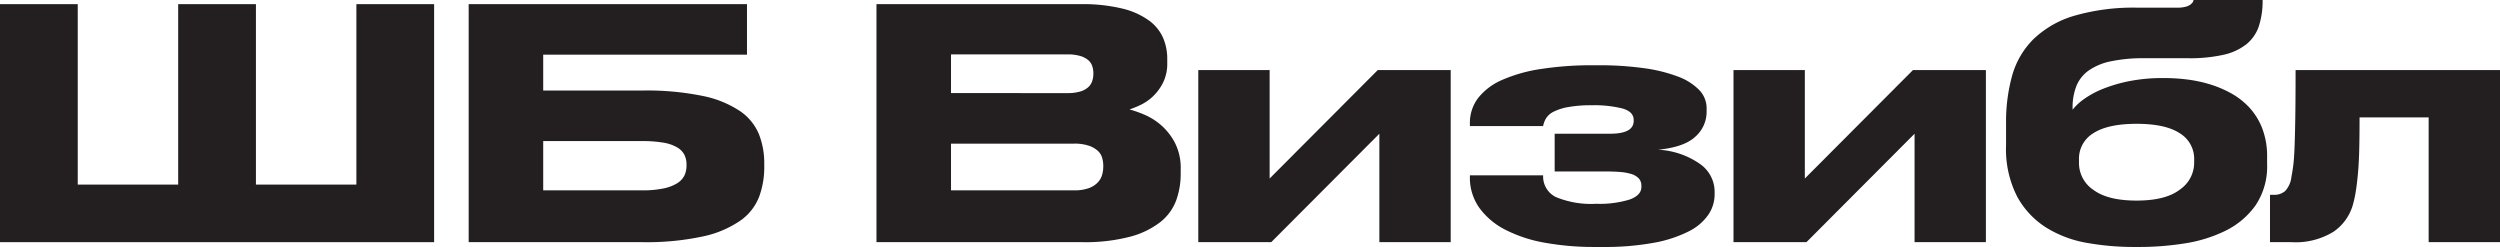
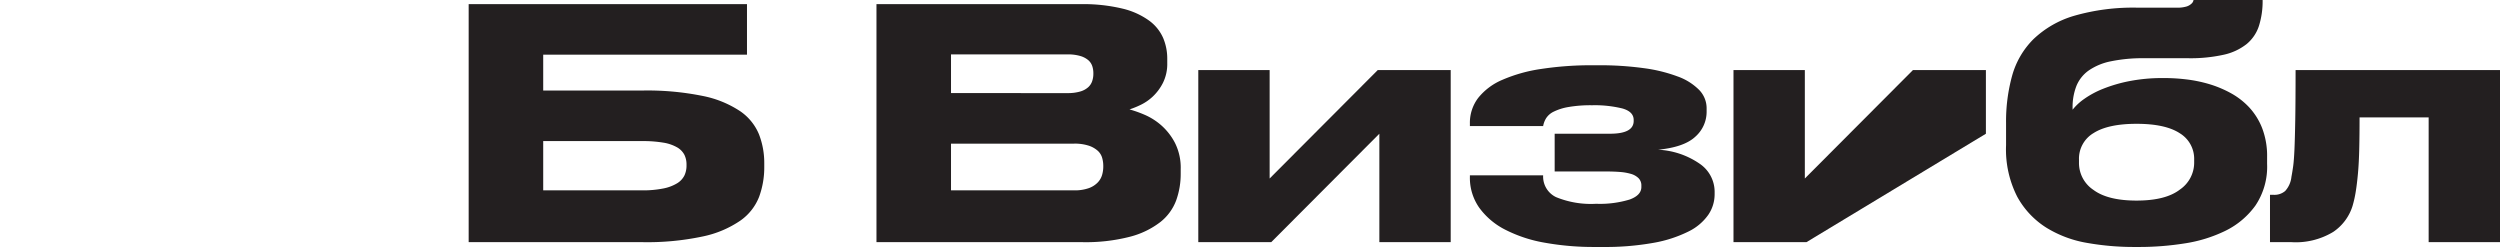
<svg xmlns="http://www.w3.org/2000/svg" viewBox="0 0 398.517 39.369">
  <title>logo</title>
  <g id="ef63a059-ccca-4623-b72d-9c1634d01b67" data-name="Layer 2">
    <g id="ba0ffee5-4970-4607-b167-7d6ec5204dd3" data-name="Layer 1">
-       <path d="M0,.662H12.392V29.424H28.405V.662h12.392V29.424H56.81V.662h12.392v37.94H0Z" style="fill:#231f20" />
      <path d="M74.709.662h44.366V8.719H86.591v5.713H102.4a44.167,44.167,0,0,1,9.639.867,16.613,16.613,0,0,1,5.941,2.421,8.305,8.305,0,0,1,3.009,3.698,12.593,12.593,0,0,1,.84,4.64v.51a13.64,13.64,0,0,1-.816,4.793,8.337,8.337,0,0,1-2.984,3.799,16.545,16.545,0,0,1-5.966,2.525,42.477,42.477,0,0,1-9.715.915H74.709Zm27.59,29.681a16.427,16.427,0,0,0,3.467-.305,6.702,6.702,0,0,0,2.193-.834,3.062,3.062,0,0,0,1.147-1.243,3.679,3.679,0,0,0,.33-1.571v-.151a3.515,3.515,0,0,0-.33-1.546,2.955,2.955,0,0,0-1.147-1.191,6.444,6.444,0,0,0-2.193-.759,19.76,19.76,0,0,0-3.467-.253H86.591v7.854Z" style="fill:#231f20" />
      <path d="M139.715.662H172.2a26.712,26.712,0,0,1,6.756.716,11.946,11.946,0,0,1,4.258,1.936,6.811,6.811,0,0,1,2.218,2.78,8.452,8.452,0,0,1,.637,3.237v.714a6.786,6.786,0,0,1-.687,3.162,7.881,7.881,0,0,1-1.633,2.193,7.737,7.737,0,0,1-1.988,1.351,13.997,13.997,0,0,1-1.71.689,18.959,18.959,0,0,1,2.372.84A10.071,10.071,0,0,1,185.1,19.964a9.709,9.709,0,0,1,2.193,2.805,8.799,8.799,0,0,1,.919,4.208v.714a12.455,12.455,0,0,1-.714,4.233,7.916,7.916,0,0,1-2.525,3.467,13.414,13.414,0,0,1-4.845,2.345,28.227,28.227,0,0,1-7.624.865H139.715Zm11.882,8.008v6.171H170.16a6.947,6.947,0,0,0,2.04-.255,3.236,3.236,0,0,0,1.274-.689,2.304,2.304,0,0,0,.637-.994,3.634,3.634,0,0,0,.178-1.123v-.102a3.563,3.563,0,0,0-.178-1.147,2.167,2.167,0,0,0-.637-.944,3.444,3.444,0,0,0-1.274-.662,6.943,6.943,0,0,0-2.04-.255Zm0,14.228V30.343h19.582a6.756,6.756,0,0,0,2.397-.357,3.696,3.696,0,0,0,1.428-.919,2.925,2.925,0,0,0,.689-1.224A4.741,4.741,0,0,0,175.87,26.62V26.415a4.657,4.657,0,0,0-.178-1.249,2.424,2.424,0,0,0-.689-1.12,4.055,4.055,0,0,0-1.428-.818,7.229,7.229,0,0,0-2.397-.33Z" style="fill:#231f20" />
      <path d="M191.016,11.168h11.373v17.287l17.235-17.287h11.628V38.602H219.879V21.317L202.644,38.602H191.016Z" style="fill:#231f20" />
      <path d="M273.323,31.005a5.805,5.805,0,0,1-.994,3.212,8.274,8.274,0,0,1-3.162,2.679,20.433,20.433,0,0,1-5.559,1.809,43.527,43.527,0,0,1-8.184.664H254.25a44.03,44.03,0,0,1-8.057-.689,21.963,21.963,0,0,1-6.298-2.092,11.572,11.572,0,0,1-4.104-3.492A8.264,8.264,0,0,1,234.311,28.2v-.253h11.678a3.624,3.624,0,0,0,2.065,3.48,14.693,14.693,0,0,0,6.401,1.058,16.253,16.253,0,0,0,5.329-.681q1.861-.682,1.861-1.996v-.201a1.63,1.63,0,0,0-.459-1.212,2.866,2.866,0,0,0-1.224-.683,8.551,8.551,0,0,0-1.76-.303q-.993-.075-2.065-.075h-8.313V21.317h8.823q3.772,0,3.772-2.04v-.153q0-1.326-1.809-1.836a18.447,18.447,0,0,0-4.82-.51,20.852,20.852,0,0,0-3.772.282,8.513,8.513,0,0,0-2.347.739,2.956,2.956,0,0,0-1.224,1.071,3.6,3.6,0,0,0-.459,1.224H234.311v-.409a6.525,6.525,0,0,1,1.326-4.08,9.838,9.838,0,0,1,3.851-2.88,24.351,24.351,0,0,1,6.196-1.735,53.142,53.142,0,0,1,8.312-.587h.816a50.823,50.823,0,0,1,7.215.461,24.502,24.502,0,0,1,5.405,1.326A9.187,9.187,0,0,1,270.85,14.33a4.187,4.187,0,0,1,1.197,2.957v.51a5.289,5.289,0,0,1-1.784,3.978q-1.784,1.684-5.966,2.092a12.687,12.687,0,0,1,6.655,2.243,5.415,5.415,0,0,1,2.372,4.385Z" style="fill:#231f20" />
-       <path d="M276.33,11.168h11.373v17.287l17.235-17.287h11.628V38.602H305.194V21.317L287.959,38.602H276.33Z" style="fill:#231f20" />
+       <path d="M276.33,11.168h11.373v17.287l17.235-17.287h11.628V38.602V21.317L287.959,38.602H276.33Z" style="fill:#231f20" />
      <path d="M361.391,26.11a11.087,11.087,0,0,1-1.861,6.655,12.851,12.851,0,0,1-4.793,4.03,22.439,22.439,0,0,1-6.528,2.011,46.157,46.157,0,0,1-7.113.564h-1.021a42.571,42.571,0,0,1-7.316-.639,18.154,18.154,0,0,1-6.528-2.421,13.463,13.463,0,0,1-4.667-4.947,16.588,16.588,0,0,1-1.784-8.211V19.582a27.287,27.287,0,0,1,.969-7.522,13.202,13.202,0,0,1,3.391-5.812,15.812,15.812,0,0,1,6.476-3.725,33.869,33.869,0,0,1,10.174-1.299H346.96a5.222,5.222,0,0,0,1.556-.178,1.992,1.992,0,0,0,.788-.434A.947.947,0,0,0,349.661,0h11.016a13.062,13.062,0,0,1-.587,4.133,6.248,6.248,0,0,1-1.963,2.89,8.984,8.984,0,0,1-3.646,1.7,24.352,24.352,0,0,1-5.686.558h-6.937a25.026,25.026,0,0,0-5.354.488,9.509,9.509,0,0,0-3.544,1.463,5.627,5.627,0,0,0-1.963,2.463,9.272,9.272,0,0,0-.612,3.542v.255a8.663,8.663,0,0,1,1.834-1.71,14.522,14.522,0,0,1,3.036-1.631,23.414,23.414,0,0,1,4.206-1.224,27.351,27.351,0,0,1,5.405-.483h.307a29.231,29.231,0,0,1,3.264.203,22.003,22.003,0,0,1,3.569.714A17.588,17.588,0,0,1,355.5,14.789a11.757,11.757,0,0,1,3.009,2.295,10.516,10.516,0,0,1,2.092,3.341,12.314,12.314,0,0,1,.791,4.615Zm-20.806,5.864q4.641,0,6.91-1.76a5.196,5.196,0,0,0,2.27-4.206v-.562A4.759,4.759,0,0,0,347.47,21.24q-2.297-1.503-6.885-1.504-4.538,0-6.86,1.48a4.731,4.731,0,0,0-2.32,4.231v.562A5.135,5.135,0,0,0,333.7,30.266Q335.994,31.975,340.585,31.974Z" style="fill:#231f20" />
      <path d="M387.144,18.715H376.13q0,2.857-.052,5.048-.05,2.194-.203,3.876-.153,1.684-.357,2.932a17.954,17.954,0,0,1-.51,2.27,7.747,7.747,0,0,1-3.083,4.131,11.515,11.515,0,0,1-6.657,1.629h-3.416V31.057h.612a2.628,2.628,0,0,0,1.81-.612,3.951,3.951,0,0,0,.994-2.245c.104-.542.195-1.12.282-1.733q.124-.918.203-2.677.075-1.762.127-4.744.05-2.982.052-7.879h32.586V38.602H387.144Z" style="fill:#231f20" />
    </g>
  </g>
</svg>